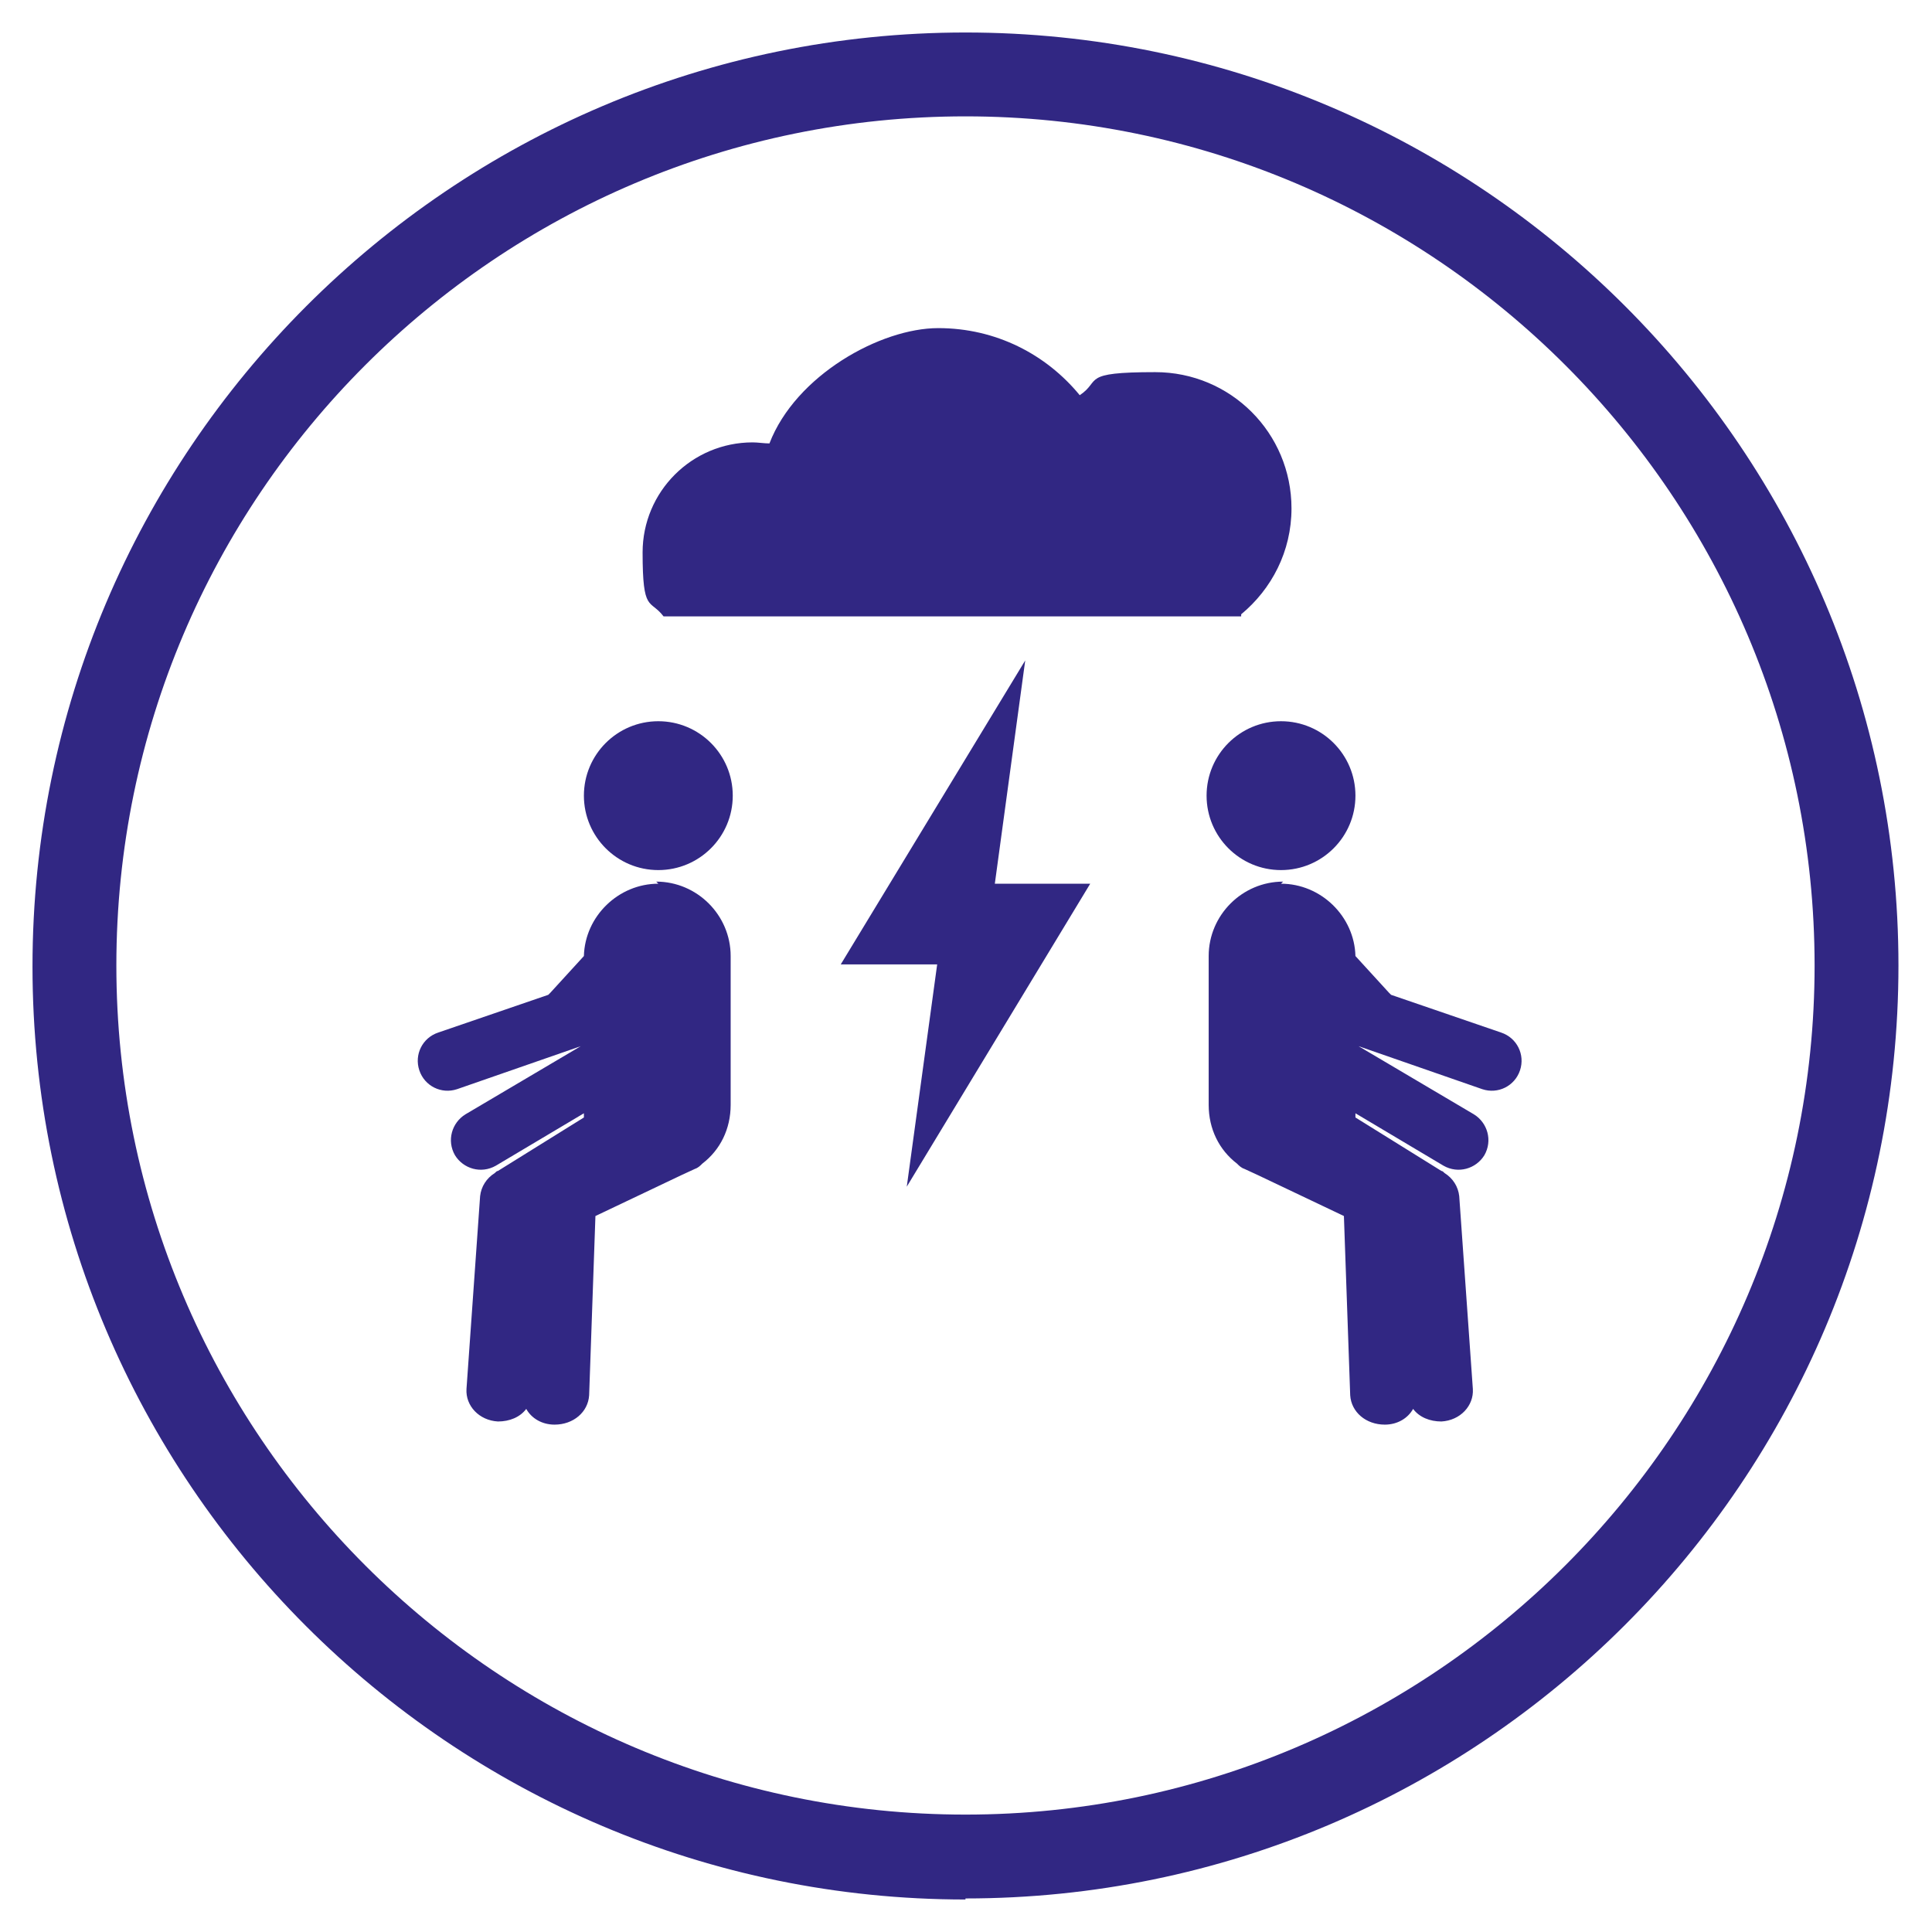
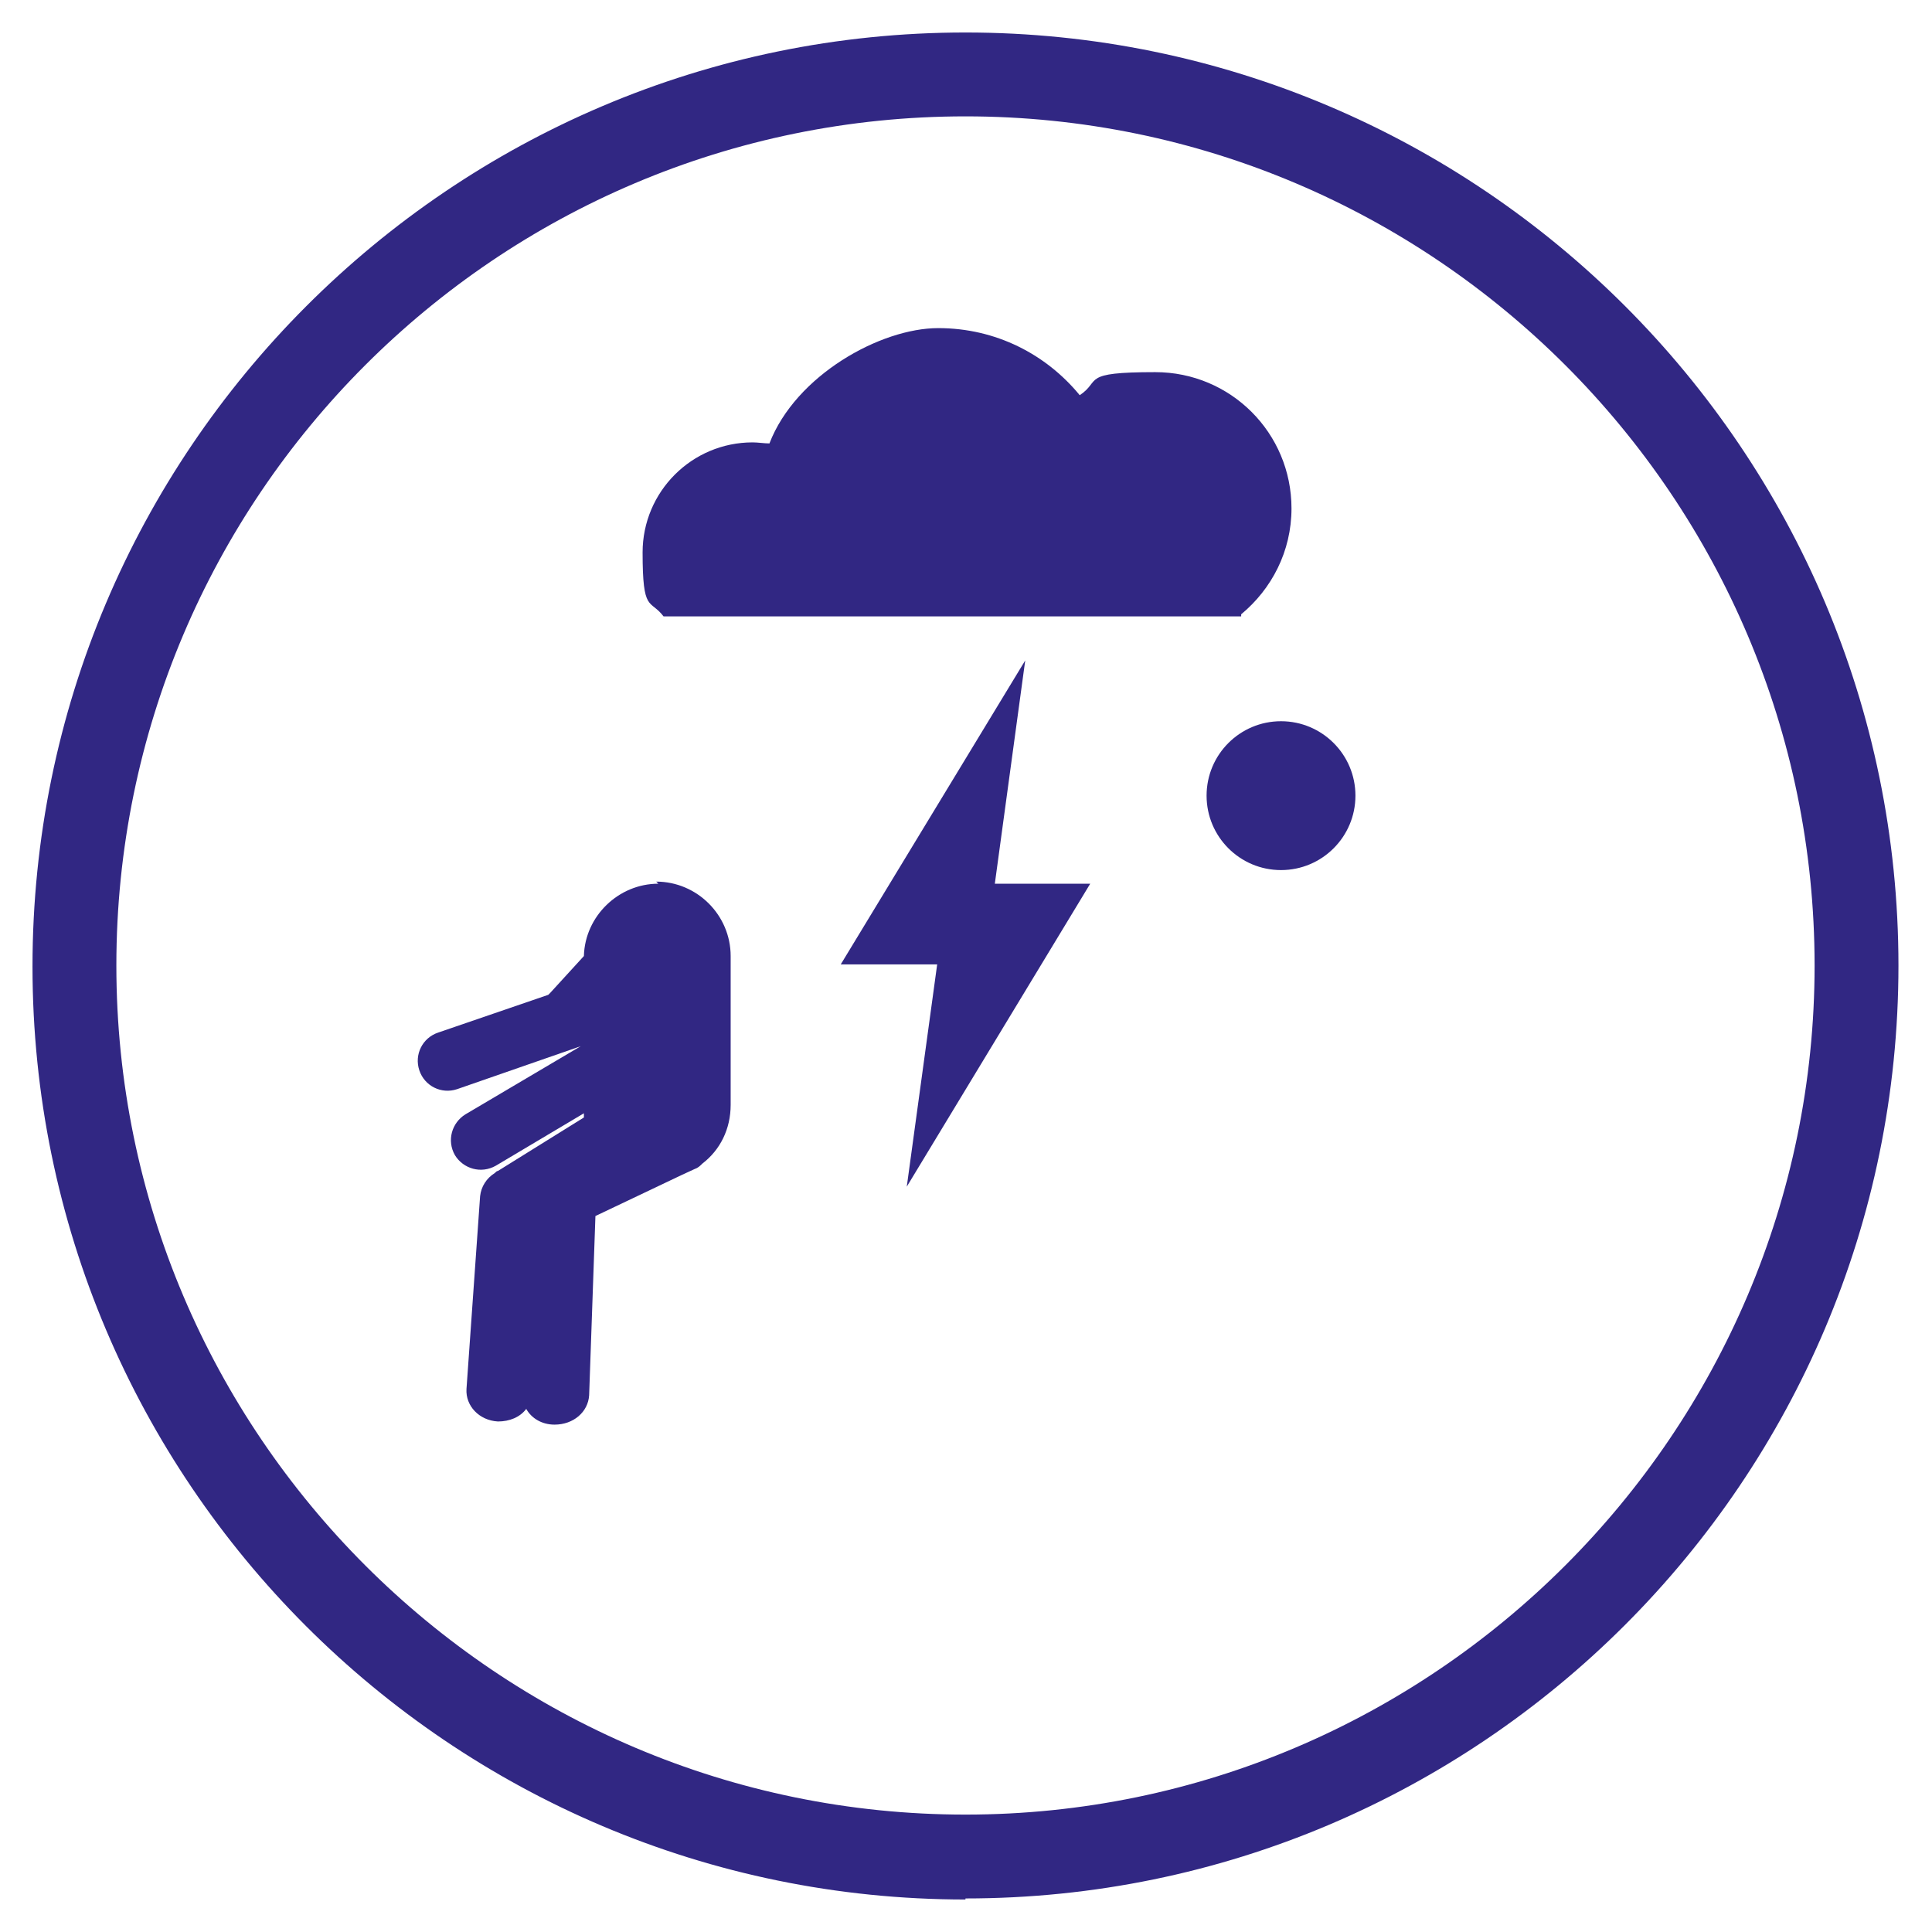
<svg xmlns="http://www.w3.org/2000/svg" id="Laag_1" version="1.1" viewBox="0 0 184.3 184.3">
  <defs>
    <style>
      .st0 {
        fill: #312783;
      }
    </style>
  </defs>
  <g>
-     <circle class="st0" cx="62.8" cy="75.9" r="7.1" />
    <path class="st0" d="M62.8,84.3c-3.8,0-7,3.1-7.1,6.9l-3.2,3.5c0,0-.1.1-.2.2l-10.5,3.6c-1.5.5-2.3,2.1-1.8,3.6h0c.5,1.5,2.1,2.3,3.6,1.8l11.8-4.1-11,6.5c-1.3.8-1.8,2.5-1,3.9h0c.8,1.3,2.5,1.8,3.9,1l8.4-5c0,.1,0,.3,0,.4l-8.2,5.1c-.1,0-.2.1-.3.2-.8.5-1.3,1.3-1.4,2.2l-1.3,18.4c-.1,1.6,1.2,3,3,3.1,1.1,0,2.1-.4,2.7-1.2.5.9,1.5,1.5,2.7,1.5,1.8,0,3.2-1.2,3.3-2.8l.6-17.1,8.2-3.9c.4-.2.9-.4,1.3-.6h0c.3-.1.5-.3.7-.5,1.7-1.3,2.7-3.3,2.7-5.6v-14.2c0-3.9-3.2-7.1-7.1-7.1Z" />
  </g>
  <g>
    <circle class="st0" cx="122.2" cy="75.9" r="7.1" />
-     <path class="st0" d="M122.2,84.3c3.8,0,7,3.1,7.1,6.9l3.2,3.5c0,0,.1.1.2.2l10.5,3.6c1.5.5,2.3,2.1,1.8,3.6h0c-.5,1.5-2.1,2.3-3.6,1.8l-11.8-4.1,11,6.5c1.3.8,1.8,2.5,1,3.9h0c-.8,1.3-2.5,1.8-3.9,1l-8.4-5c0,.1,0,.3,0,.4l8.2,5.1c.1,0,.2.1.3.2.8.5,1.3,1.3,1.4,2.2l1.3,18.4c.1,1.6-1.2,3-3,3.1-1.1,0-2.1-.4-2.7-1.2-.5.9-1.5,1.5-2.7,1.5-1.8,0-3.2-1.2-3.3-2.8l-.6-17.1-8.2-3.9c-.4-.2-.9-.4-1.3-.6h0c-.3-.1-.5-.3-.7-.5-1.7-1.3-2.7-3.3-2.7-5.6v-14.2c0-3.9,3.2-7.1,7.1-7.1Z" />
  </g>
  <polygon class="st0" points="104 84.3 94.9 84.3 97.8 63 80.2 92 89.4 92 86.5 113.2 104 84.3" />
  <path class="st0" d="M118.4,58.6c2.9-2.4,4.8-6,4.8-10.1,0-7.2-5.8-13-13-13s-5.1.8-7.2,2.2c-3.2-3.9-8-6.4-13.5-6.4s-13.6,4.5-16.1,11c-.5,0-1.1-.1-1.6-.1-5.8,0-10.5,4.7-10.5,10.5s.7,4.4,2,6.1h55.1Z" />
  <path class="st0" d="M92.1,181.2c-49.1,0-89-39.9-89-89S43,3.1,92.1,3.1s89,39.9,89,89-39.9,89-89,89ZM92.1,11.1C47.4,11.1,11.1,47.4,11.1,92.1s36.4,81,81,81,81-36.4,81-81S136.8,11.1,92.1,11.1Z" />
</svg>